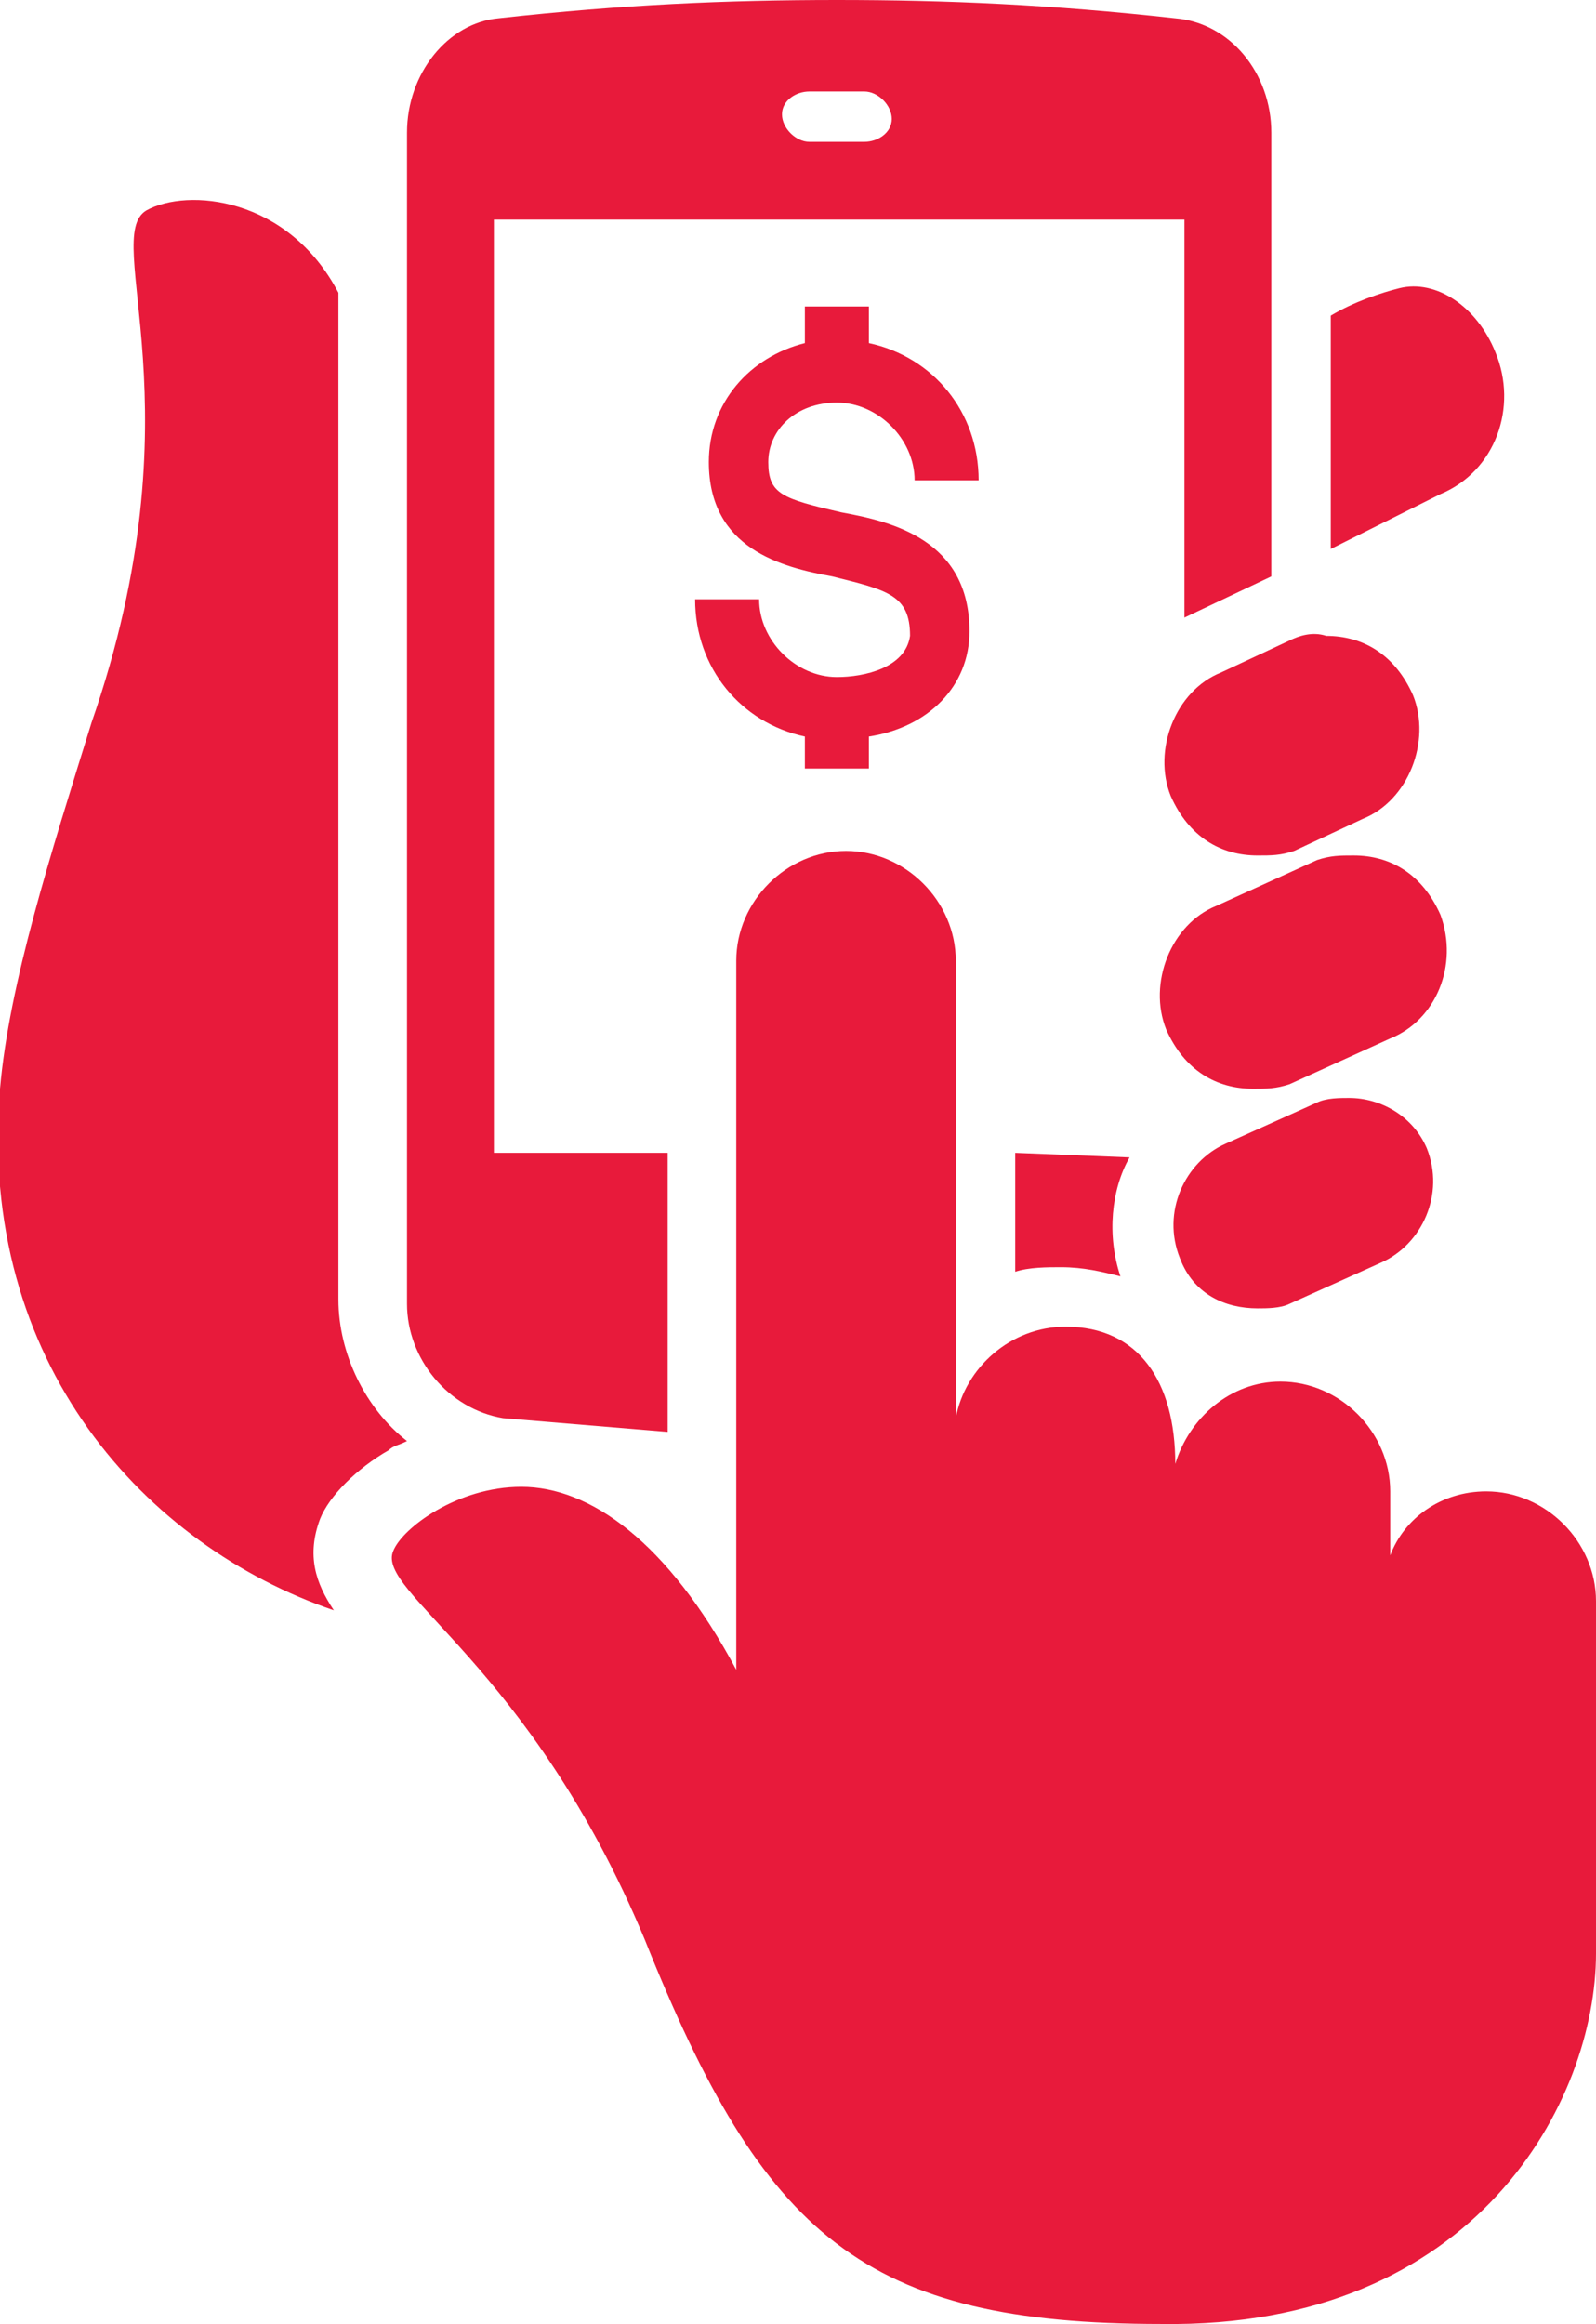
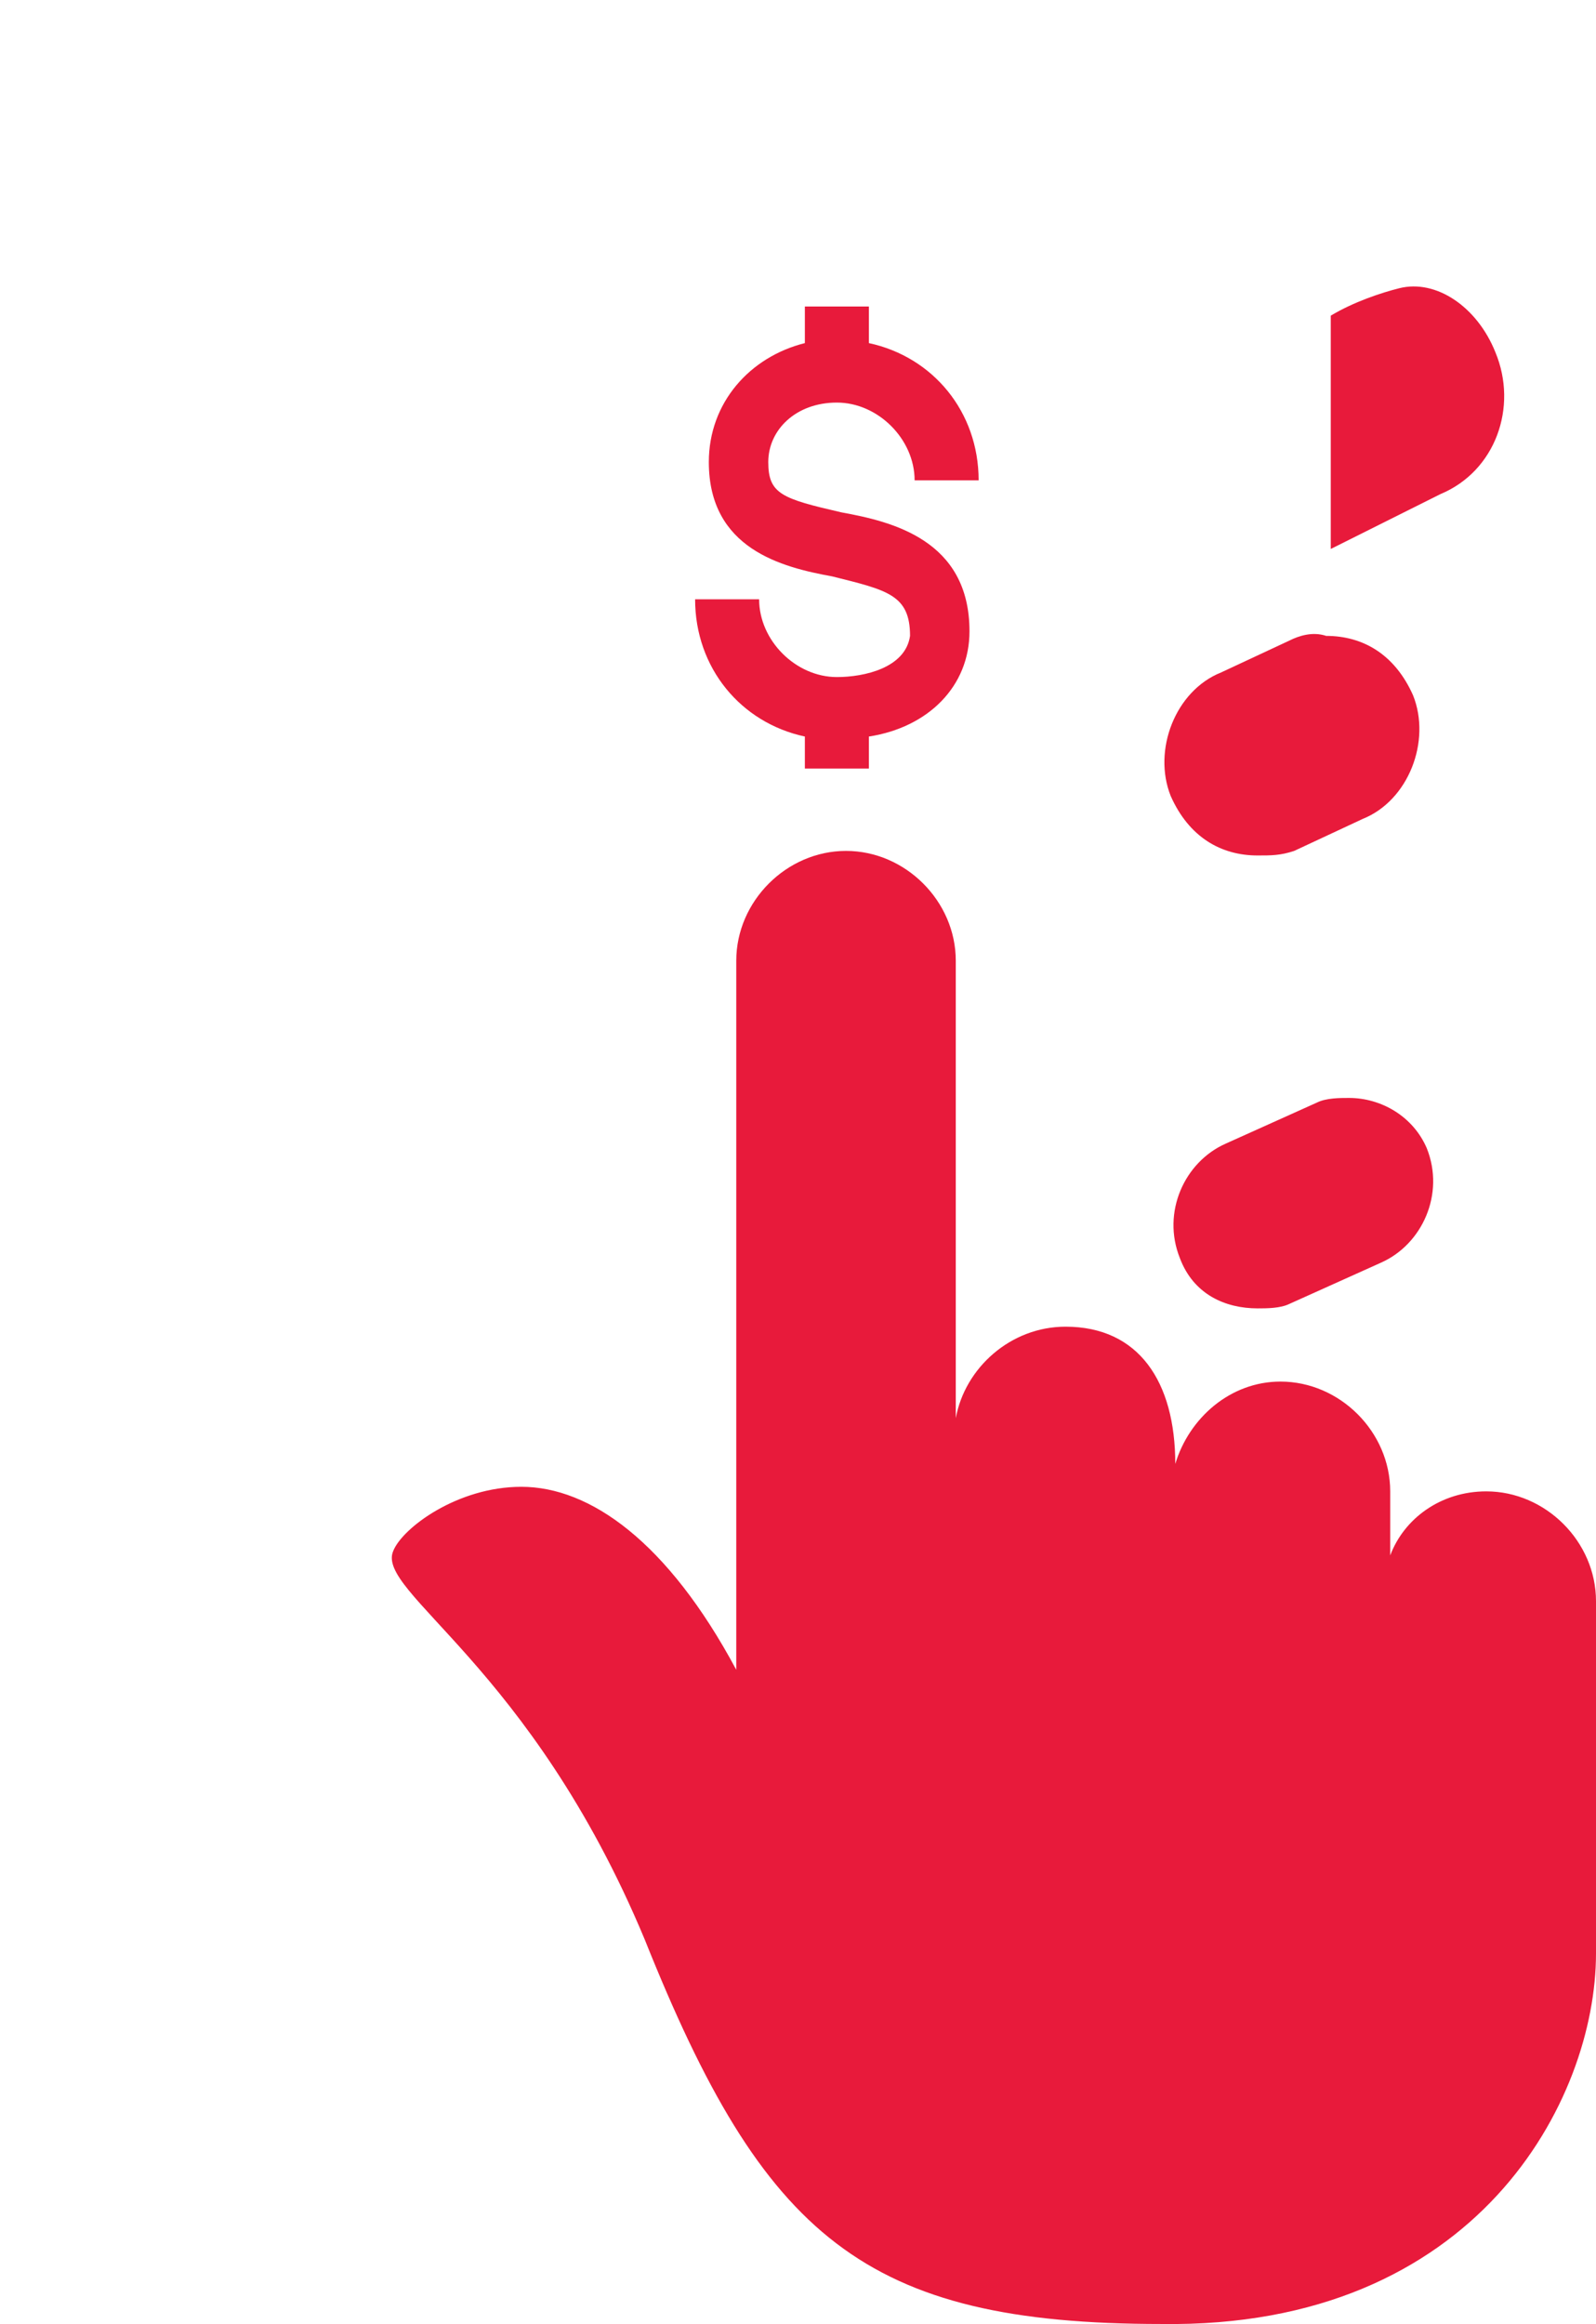
<svg xmlns="http://www.w3.org/2000/svg" version="1.1" id="Layer_1" x="0px" y="0px" viewBox="0 0 34.9 50.8" style="enable-background:new 0 0 34.9 50.8;" xml:space="preserve">
  <style type="text/css">
	.st0{fill:#E81A3B;}
</style>
  <g id="a">
</g>
  <g id="b">
    <g id="c">
      <g>
        <path class="st0" d="M30.6,6.3c-0.4,0.1-1,0.3-1.5,0.6v5.1l2.4-1.2c1.2-0.5,1.7-1.9,1.2-3.1C32.3,6.7,31.4,6.1,30.6,6.3L30.6,6.3     z" />
-         <path class="st0" d="M0,23.8c-0.5,6,3.2,10,7.3,11.4c-0.4-0.6-0.6-1.2-0.3-2c0.2-0.5,0.8-1.1,1.5-1.5c0.1-0.1,0.2-0.1,0.4-0.2     c-0.9-0.7-1.5-1.9-1.5-3.1v-22C6.3,4.3,4.1,4.1,3.2,4.6c-1,0.6,1.2,4.3-1.2,11.2C1.1,18.7,0.2,21.5,0,23.8z" />
-         <path class="st0" d="M22.2,25.2v2.6c0.3-0.1,0.7-0.1,1-0.1c0.5,0,0.9,0.1,1.3,0.2c-0.3-0.9-0.2-1.9,0.2-2.6L22.2,25.2L22.2,25.2z     " />
-         <path class="st0" d="M25.7,0.4C23,0.1,20.7,0,18.3,0s-4.7,0.1-7.4,0.4C9.8,0.5,8.9,1.6,8.9,2.9v25.6c0,1.2,0.9,2.3,2.1,2.5     c1.2,0.1,2.4,0.2,3.6,0.3v-6.1h-3.8V4.8h15.1v8.7l1.9-0.9V2.9C27.8,1.6,26.9,0.5,25.7,0.4z M18.9,3.1h-1.2     c-0.3,0-0.6-0.3-0.6-0.6S17.4,2,17.7,2h1.2c0.3,0,0.6,0.3,0.6,0.6S19.2,3.1,18.9,3.1z" />
        <path class="st0" d="M29.5,24c-0.2,0-0.5,0-0.7,0.1l-2,0.9c-0.9,0.4-1.4,1.5-1,2.5c0.3,0.8,1,1.1,1.7,1.1c0.2,0,0.5,0,0.7-0.1     l2-0.9c0.9-0.4,1.4-1.5,1-2.5C30.9,24.4,30.2,24,29.5,24L29.5,24z" />
-         <path class="st0" d="M31.5,20c-0.4-0.9-1.1-1.3-1.9-1.3c-0.3,0-0.5,0-0.8,0.1l-2.2,1c-1,0.4-1.5,1.7-1.1,2.7     c0.4,0.9,1.1,1.3,1.9,1.3c0.3,0,0.5,0,0.8-0.1l2.2-1C31.4,22.3,31.9,21.1,31.5,20z" />
        <path class="st0" d="M28.2,14l-1.5,0.7c-1,0.4-1.5,1.7-1.1,2.7c0.4,0.9,1.1,1.3,1.9,1.3c0.3,0,0.5,0,0.8-0.1l1.5-0.7     c1-0.4,1.5-1.7,1.1-2.7c-0.4-0.9-1.1-1.3-1.9-1.3C28.7,13.8,28.4,13.9,28.2,14z" />
        <path class="st0" d="M34.9,42.7V35c0-1.3-1.1-2.4-2.4-2.4c-1,0-1.8,0.6-2.1,1.4v-1.4c0-1.3-1.1-2.4-2.4-2.4c-1.1,0-2,0.8-2.3,1.8     c0-1.8-0.8-3-2.4-3c-1.2,0-2.2,0.9-2.4,2v-10c0-1.3-1.1-2.4-2.4-2.4s-2.4,1.1-2.4,2.4v15.5c-1.5-2.8-3.2-4-4.7-4h0     c-1.4,0-2.6,0.9-2.8,1.4c-0.4,0.9,3,2.5,5.5,8.5c2.6,6.5,4.8,8.4,11.3,8.4C32.3,50.9,34.9,45.9,34.9,42.7L34.9,42.7z" />
        <path class="st0" d="M18.3,14.8c-0.9,0-1.7-0.8-1.7-1.7h-1.4c0,1.5,1,2.7,2.4,3v0.7H19v-0.7c1.3-0.2,2.2-1.1,2.2-2.3     c0-2-1.7-2.4-2.8-2.6c-1.3-0.3-1.6-0.4-1.6-1.1s0.6-1.3,1.5-1.3c0.9,0,1.7,0.8,1.7,1.7h1.4c0-1.5-1-2.7-2.4-3V6.7h-1.4v0.8     c-1.2,0.3-2.1,1.3-2.1,2.6c0,1.9,1.6,2.3,2.7,2.5c1.2,0.3,1.7,0.4,1.7,1.3C19.8,14.6,18.9,14.8,18.3,14.8L18.3,14.8z" />
      </g>
    </g>
  </g>
</svg>